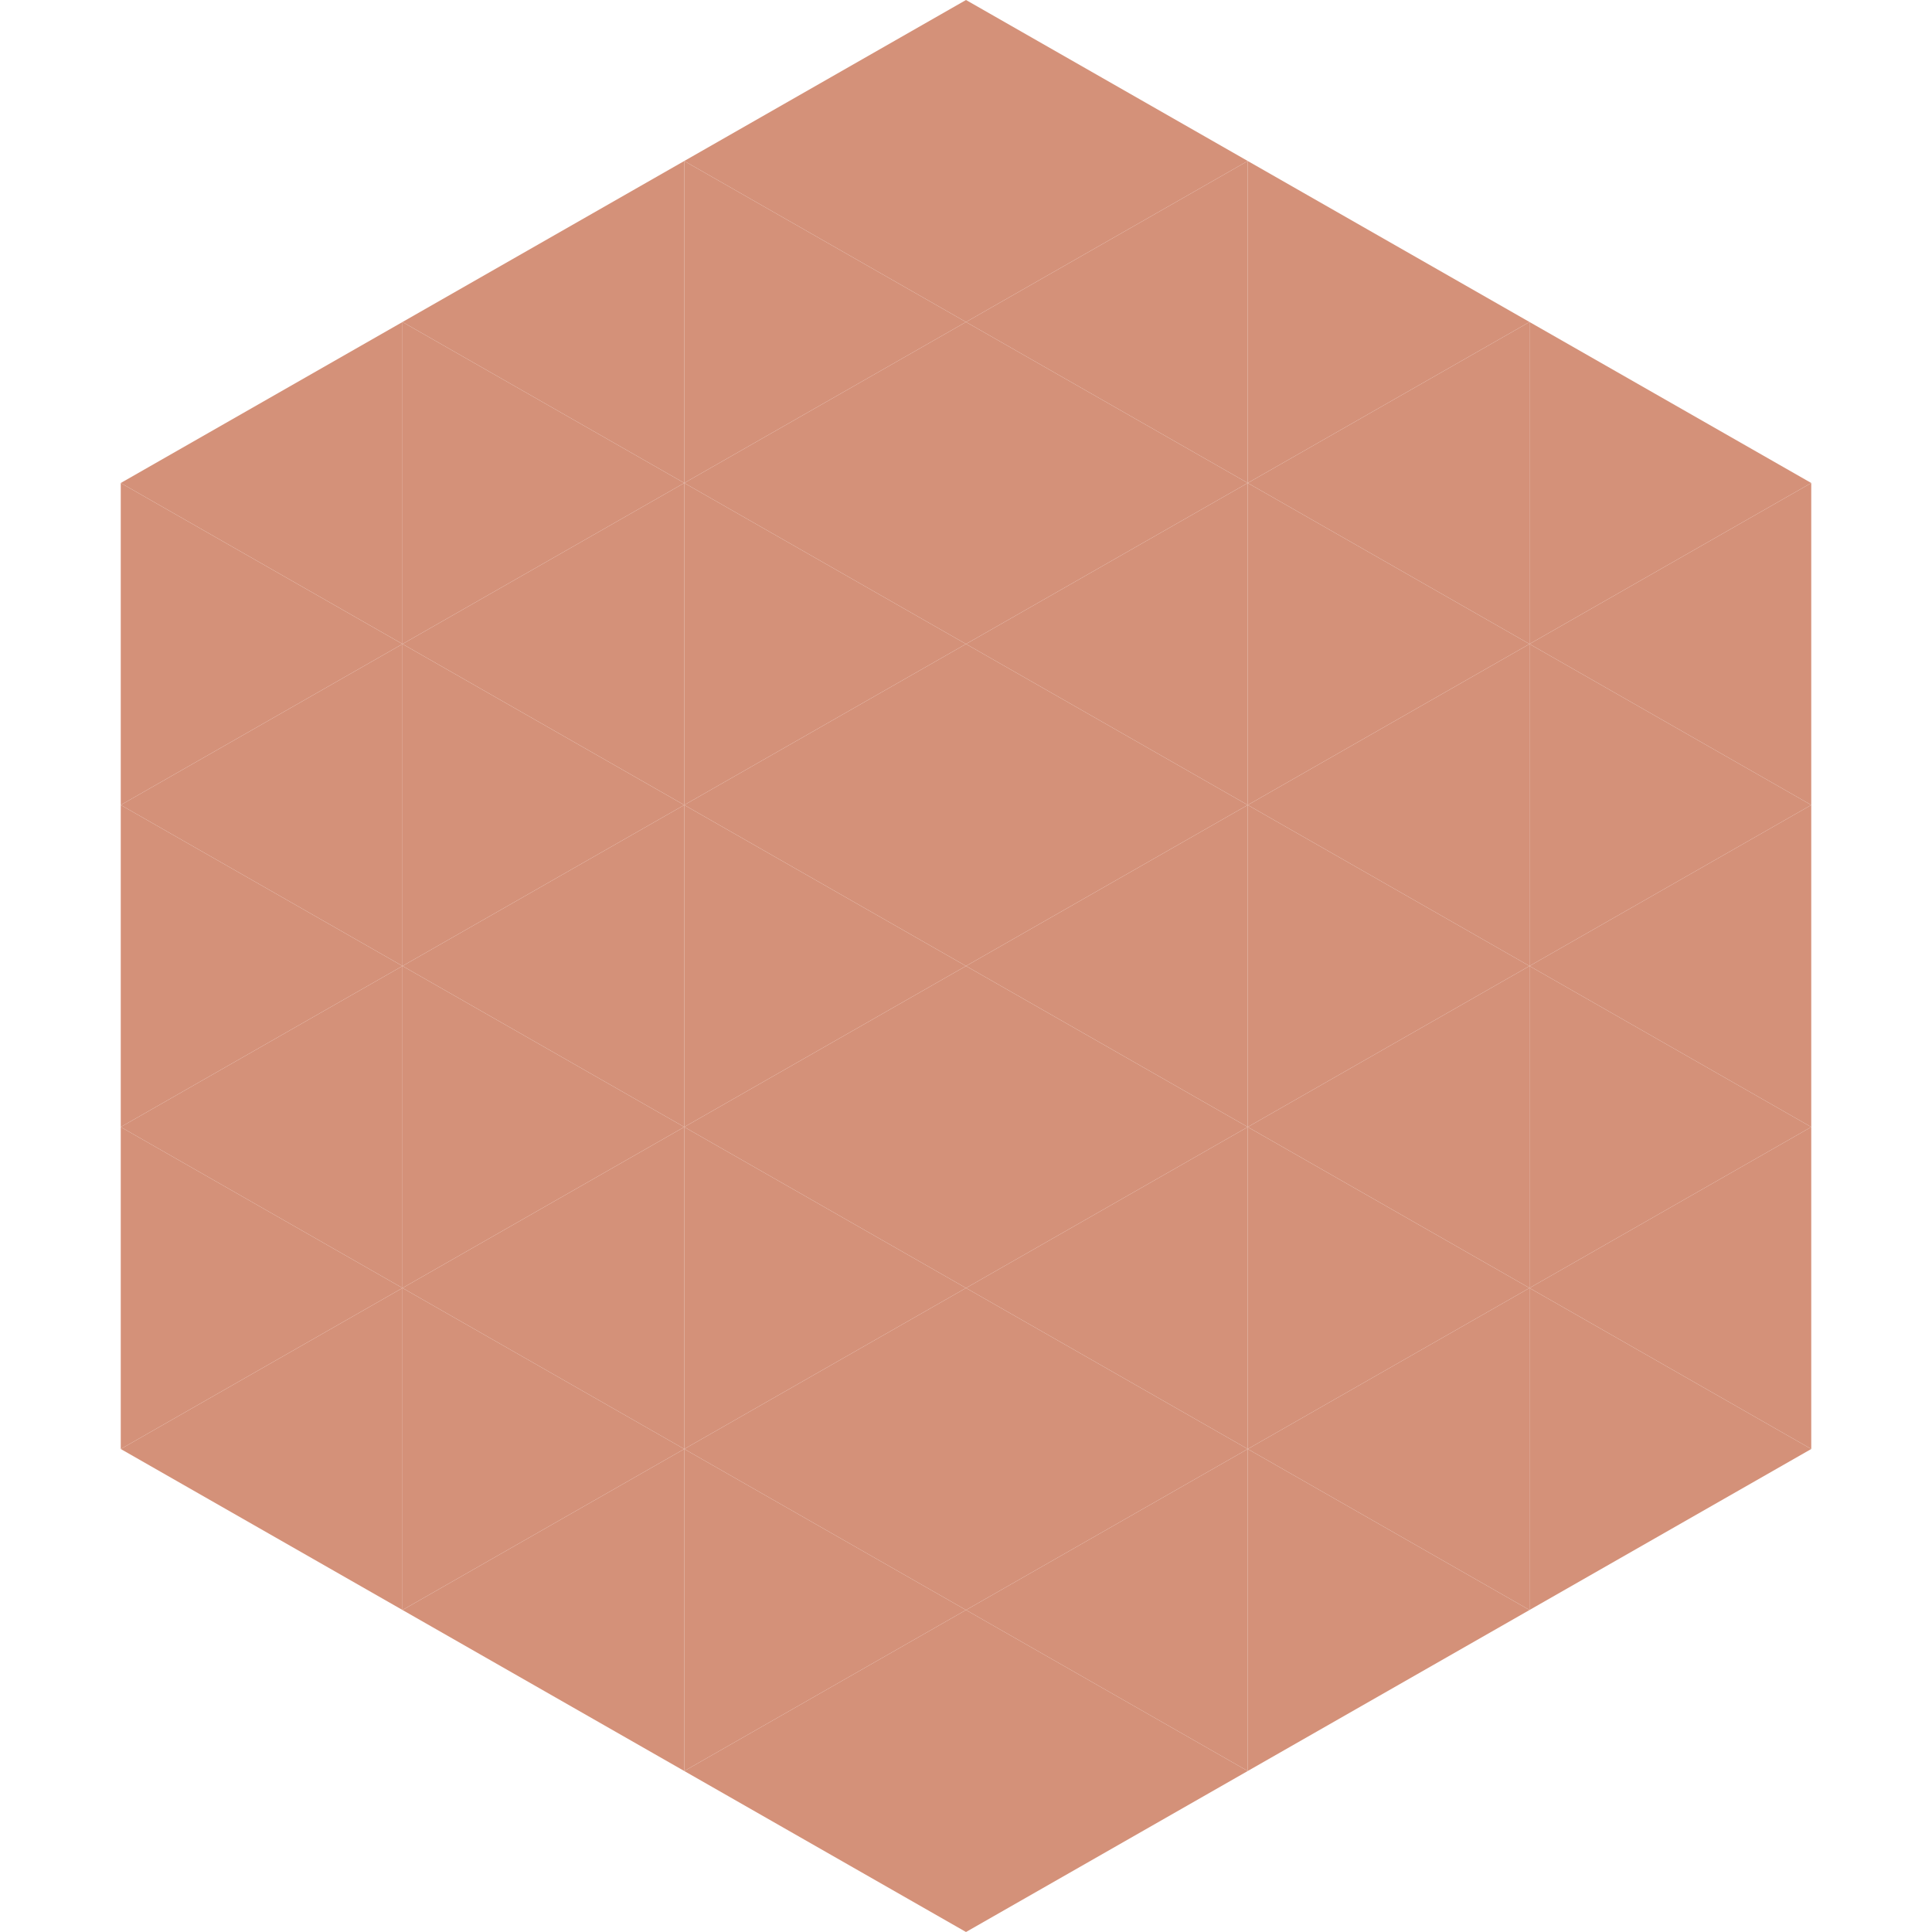
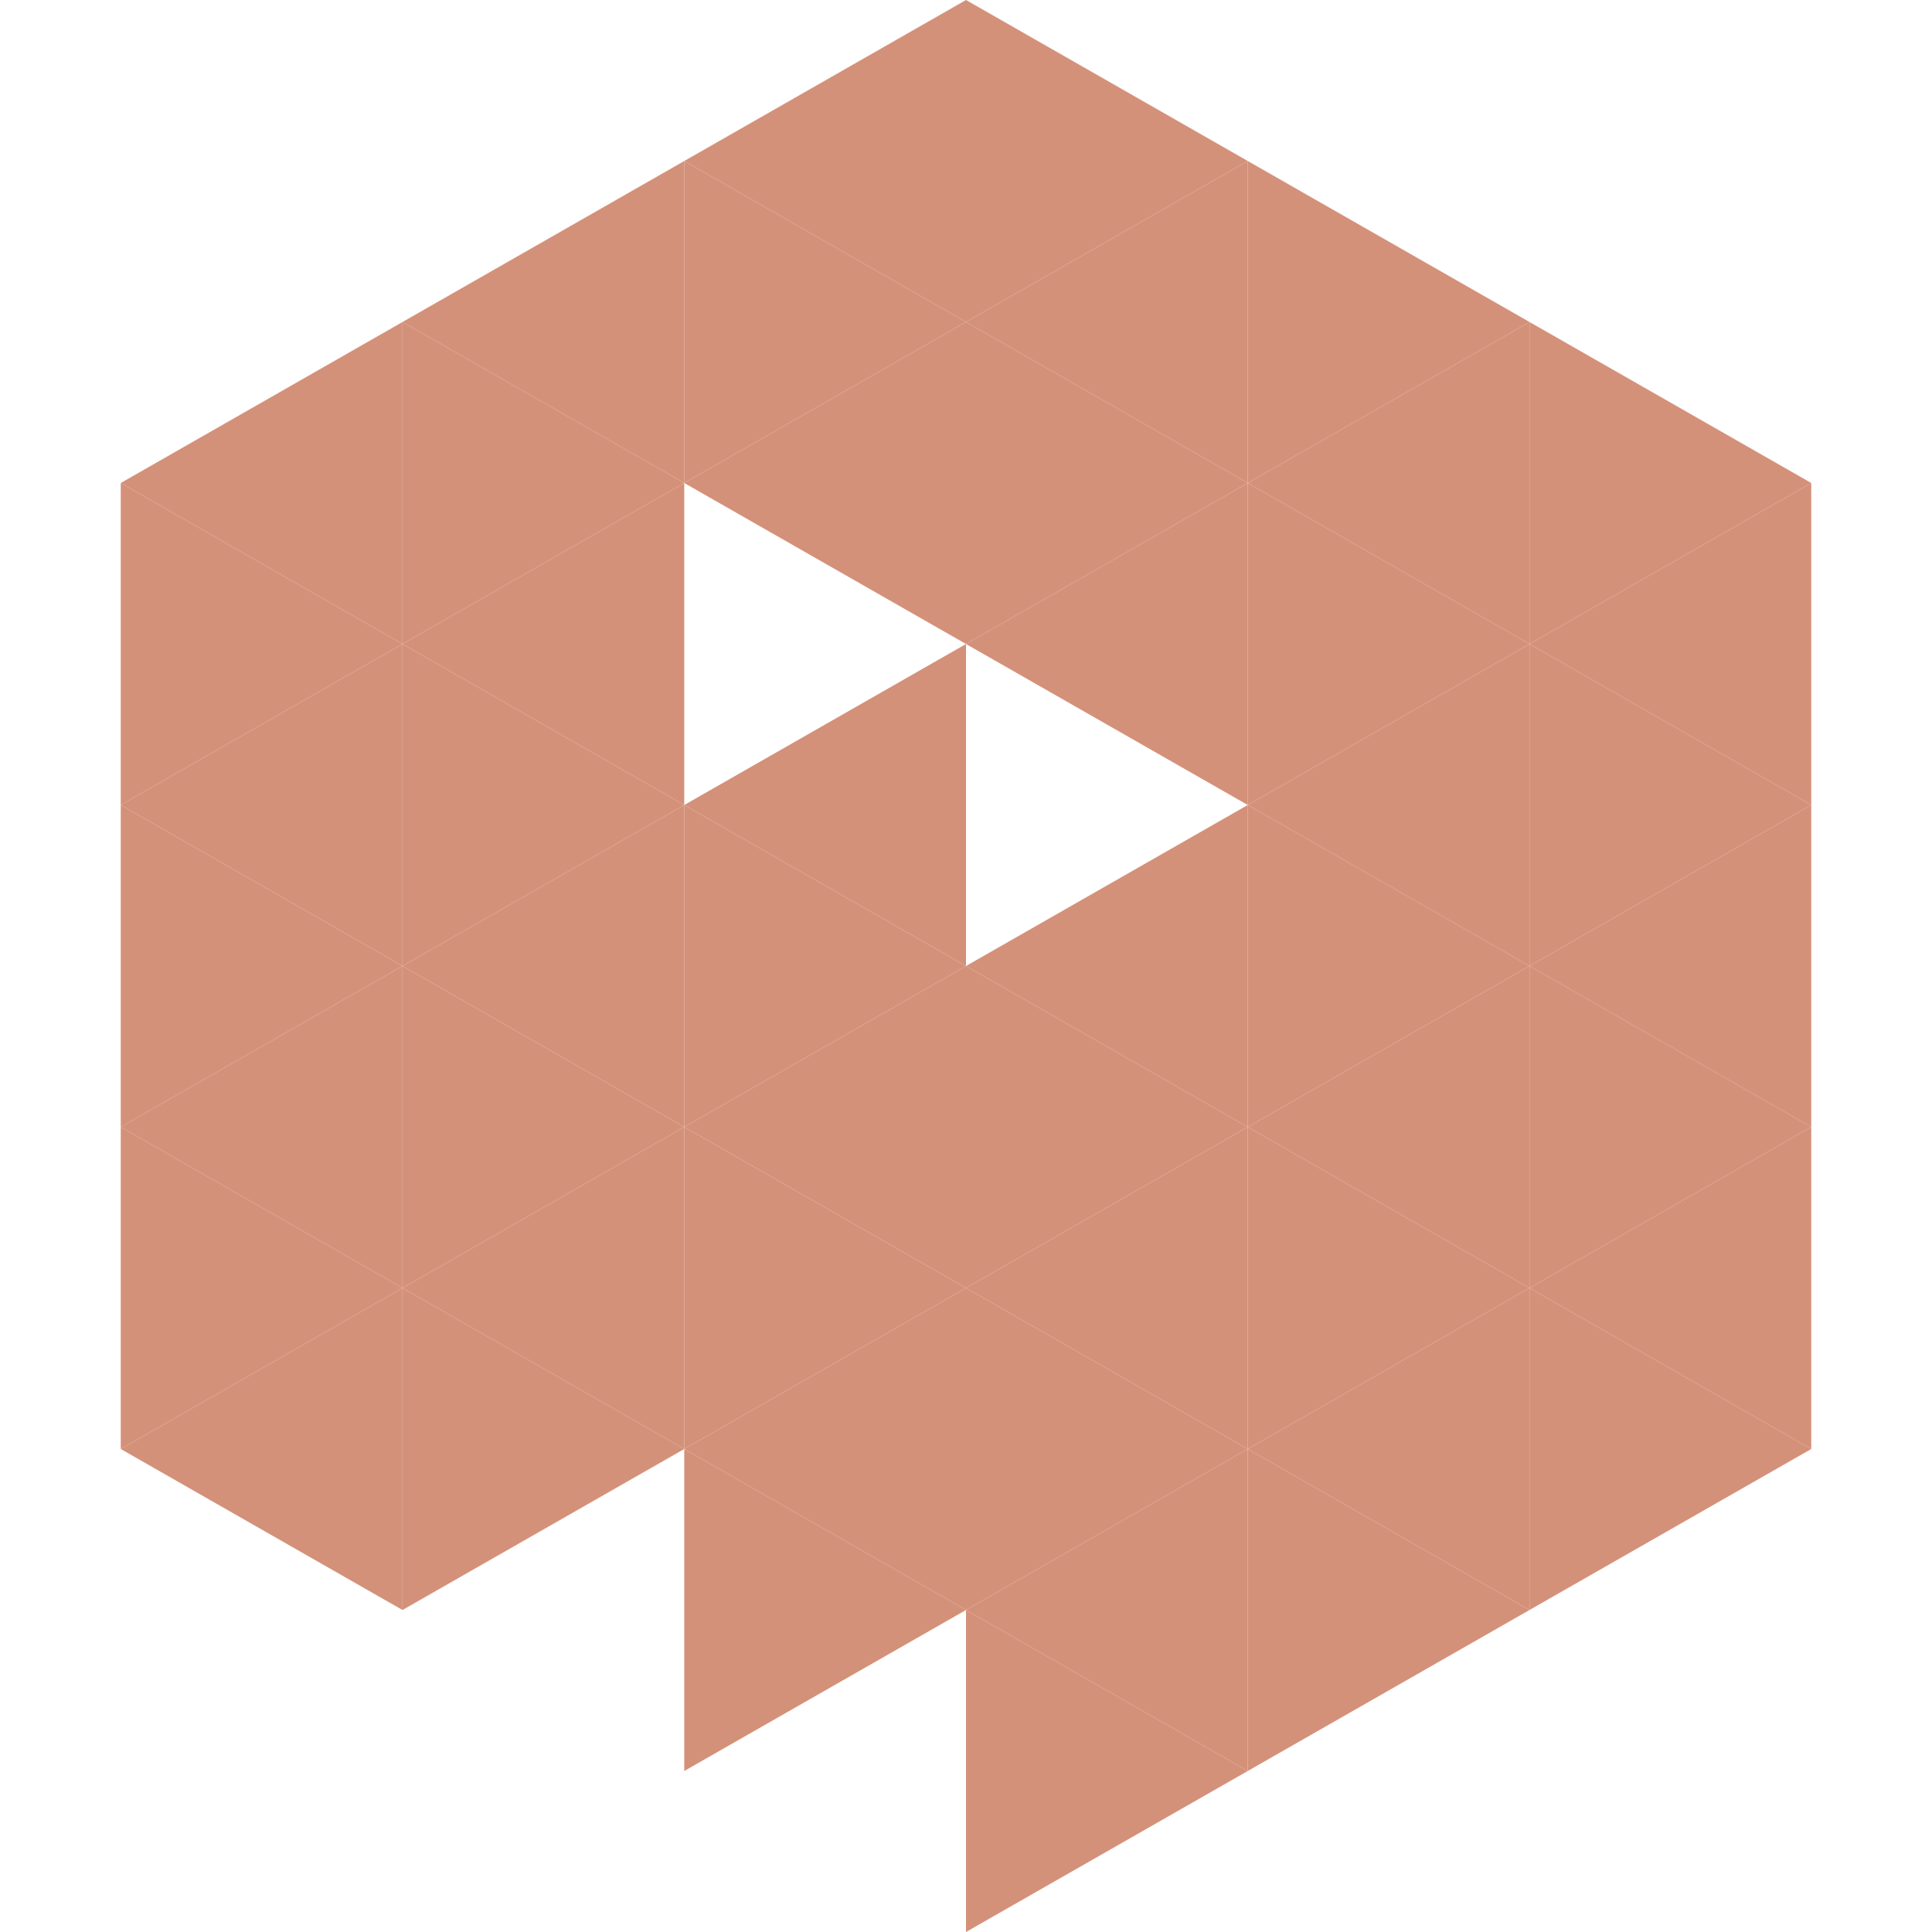
<svg xmlns="http://www.w3.org/2000/svg" width="240" height="240">
  <polygon points="50,40 15,60 50,80" style="fill:rgb(212,145,121)" />
  <polygon points="190,40 225,60 190,80" style="fill:rgb(212,145,121)" />
  <polygon points="15,60 50,80 15,100" style="fill:rgb(212,145,121)" />
  <polygon points="225,60 190,80 225,100" style="fill:rgb(212,145,121)" />
  <polygon points="50,80 15,100 50,120" style="fill:rgb(212,145,121)" />
  <polygon points="190,80 225,100 190,120" style="fill:rgb(212,145,121)" />
  <polygon points="15,100 50,120 15,140" style="fill:rgb(212,145,121)" />
  <polygon points="225,100 190,120 225,140" style="fill:rgb(212,145,121)" />
  <polygon points="50,120 15,140 50,160" style="fill:rgb(212,145,121)" />
  <polygon points="190,120 225,140 190,160" style="fill:rgb(212,145,121)" />
  <polygon points="15,140 50,160 15,180" style="fill:rgb(212,145,121)" />
  <polygon points="225,140 190,160 225,180" style="fill:rgb(212,145,121)" />
  <polygon points="50,160 15,180 50,200" style="fill:rgb(212,145,121)" />
  <polygon points="190,160 225,180 190,200" style="fill:rgb(212,145,121)" />
  <polygon points="15,180 50,200 15,220" style="fill:rgb(255,255,255); fill-opacity:0" />
  <polygon points="225,180 190,200 225,220" style="fill:rgb(255,255,255); fill-opacity:0" />
  <polygon points="50,0 85,20 50,40" style="fill:rgb(255,255,255); fill-opacity:0" />
  <polygon points="190,0 155,20 190,40" style="fill:rgb(255,255,255); fill-opacity:0" />
  <polygon points="85,20 50,40 85,60" style="fill:rgb(212,145,121)" />
  <polygon points="155,20 190,40 155,60" style="fill:rgb(212,145,121)" />
  <polygon points="50,40 85,60 50,80" style="fill:rgb(212,145,121)" />
  <polygon points="190,40 155,60 190,80" style="fill:rgb(212,145,121)" />
  <polygon points="85,60 50,80 85,100" style="fill:rgb(212,145,121)" />
  <polygon points="155,60 190,80 155,100" style="fill:rgb(212,145,121)" />
  <polygon points="50,80 85,100 50,120" style="fill:rgb(212,145,121)" />
  <polygon points="190,80 155,100 190,120" style="fill:rgb(212,145,121)" />
  <polygon points="85,100 50,120 85,140" style="fill:rgb(212,145,121)" />
  <polygon points="155,100 190,120 155,140" style="fill:rgb(212,145,121)" />
  <polygon points="50,120 85,140 50,160" style="fill:rgb(212,145,121)" />
  <polygon points="190,120 155,140 190,160" style="fill:rgb(212,145,121)" />
  <polygon points="85,140 50,160 85,180" style="fill:rgb(212,145,121)" />
  <polygon points="155,140 190,160 155,180" style="fill:rgb(212,145,121)" />
  <polygon points="50,160 85,180 50,200" style="fill:rgb(212,145,121)" />
  <polygon points="190,160 155,180 190,200" style="fill:rgb(212,145,121)" />
-   <polygon points="85,180 50,200 85,220" style="fill:rgb(212,145,121)" />
  <polygon points="155,180 190,200 155,220" style="fill:rgb(212,145,121)" />
  <polygon points="120,0 85,20 120,40" style="fill:rgb(212,145,121)" />
  <polygon points="120,0 155,20 120,40" style="fill:rgb(212,145,121)" />
  <polygon points="85,20 120,40 85,60" style="fill:rgb(212,145,121)" />
  <polygon points="155,20 120,40 155,60" style="fill:rgb(212,145,121)" />
  <polygon points="120,40 85,60 120,80" style="fill:rgb(212,145,121)" />
  <polygon points="120,40 155,60 120,80" style="fill:rgb(212,145,121)" />
-   <polygon points="85,60 120,80 85,100" style="fill:rgb(212,145,121)" />
  <polygon points="155,60 120,80 155,100" style="fill:rgb(212,145,121)" />
  <polygon points="120,80 85,100 120,120" style="fill:rgb(212,145,121)" />
-   <polygon points="120,80 155,100 120,120" style="fill:rgb(212,145,121)" />
  <polygon points="85,100 120,120 85,140" style="fill:rgb(212,145,121)" />
  <polygon points="155,100 120,120 155,140" style="fill:rgb(212,145,121)" />
  <polygon points="120,120 85,140 120,160" style="fill:rgb(212,145,121)" />
  <polygon points="120,120 155,140 120,160" style="fill:rgb(212,145,121)" />
  <polygon points="85,140 120,160 85,180" style="fill:rgb(212,145,121)" />
  <polygon points="155,140 120,160 155,180" style="fill:rgb(212,145,121)" />
  <polygon points="120,160 85,180 120,200" style="fill:rgb(212,145,121)" />
  <polygon points="120,160 155,180 120,200" style="fill:rgb(212,145,121)" />
  <polygon points="85,180 120,200 85,220" style="fill:rgb(212,145,121)" />
  <polygon points="155,180 120,200 155,220" style="fill:rgb(212,145,121)" />
-   <polygon points="120,200 85,220 120,240" style="fill:rgb(212,145,121)" />
  <polygon points="120,200 155,220 120,240" style="fill:rgb(212,145,121)" />
  <polygon points="85,220 120,240 85,260" style="fill:rgb(255,255,255); fill-opacity:0" />
  <polygon points="155,220 120,240 155,260" style="fill:rgb(255,255,255); fill-opacity:0" />
</svg>